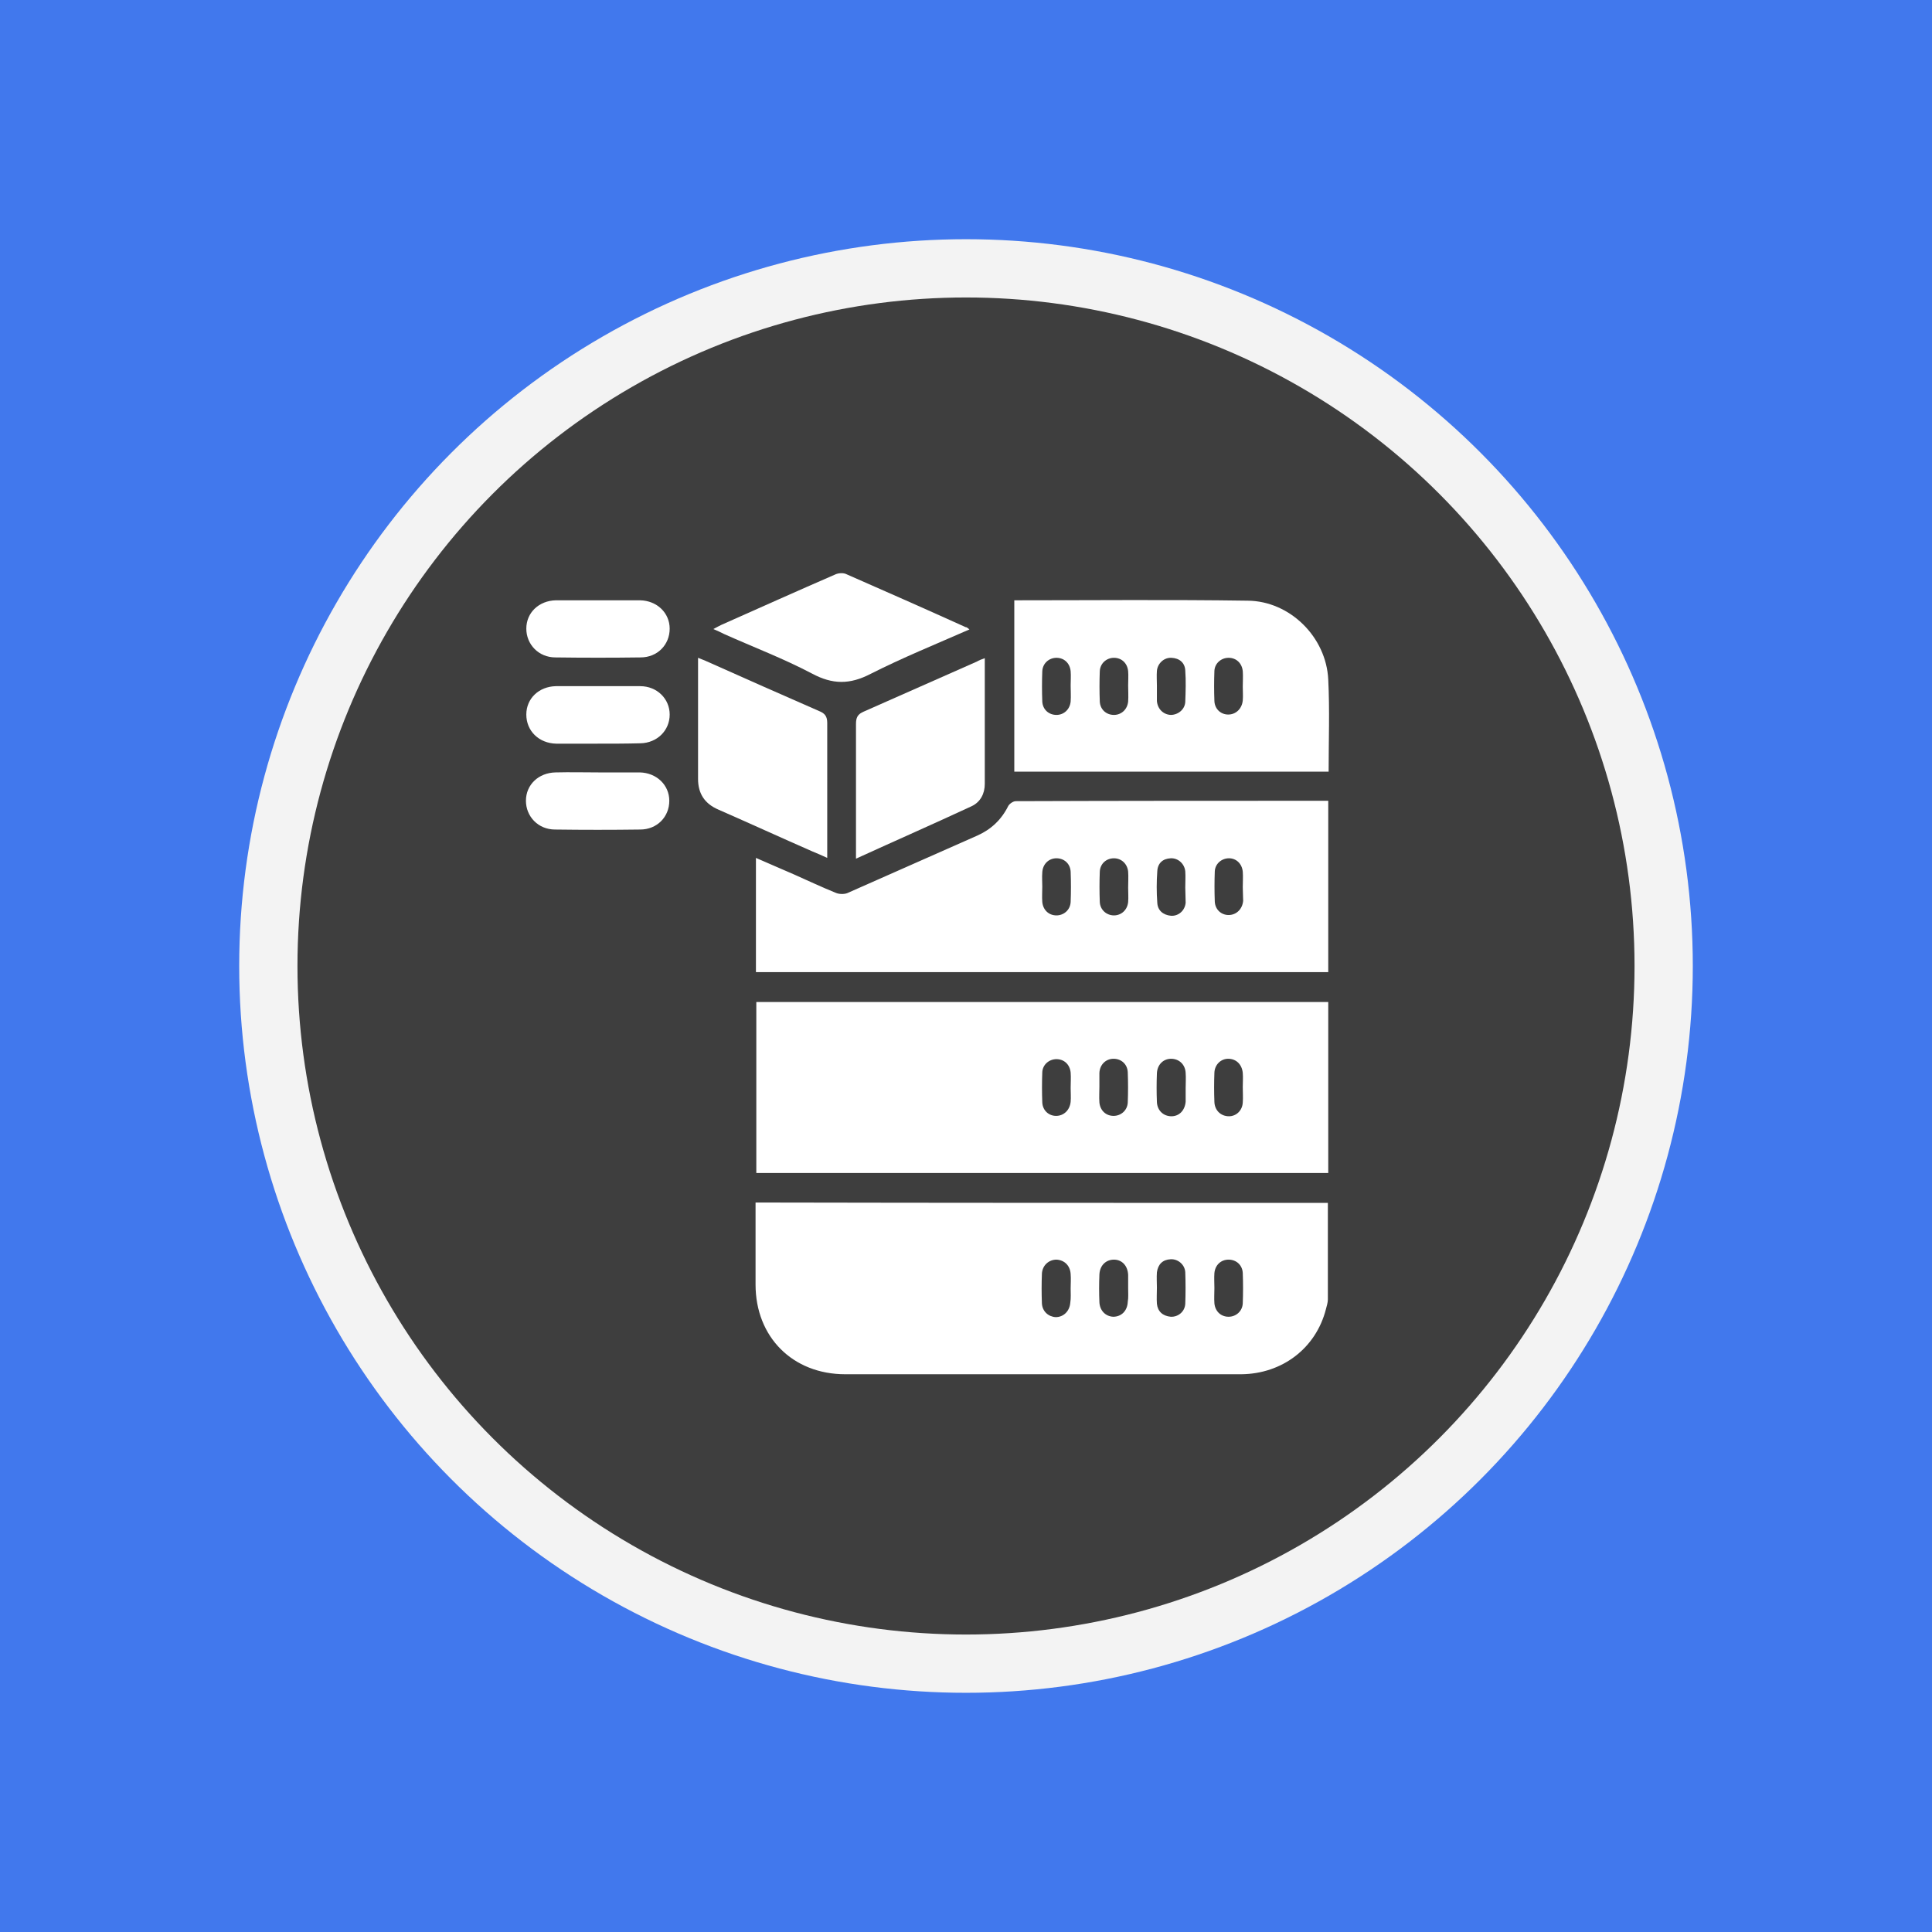
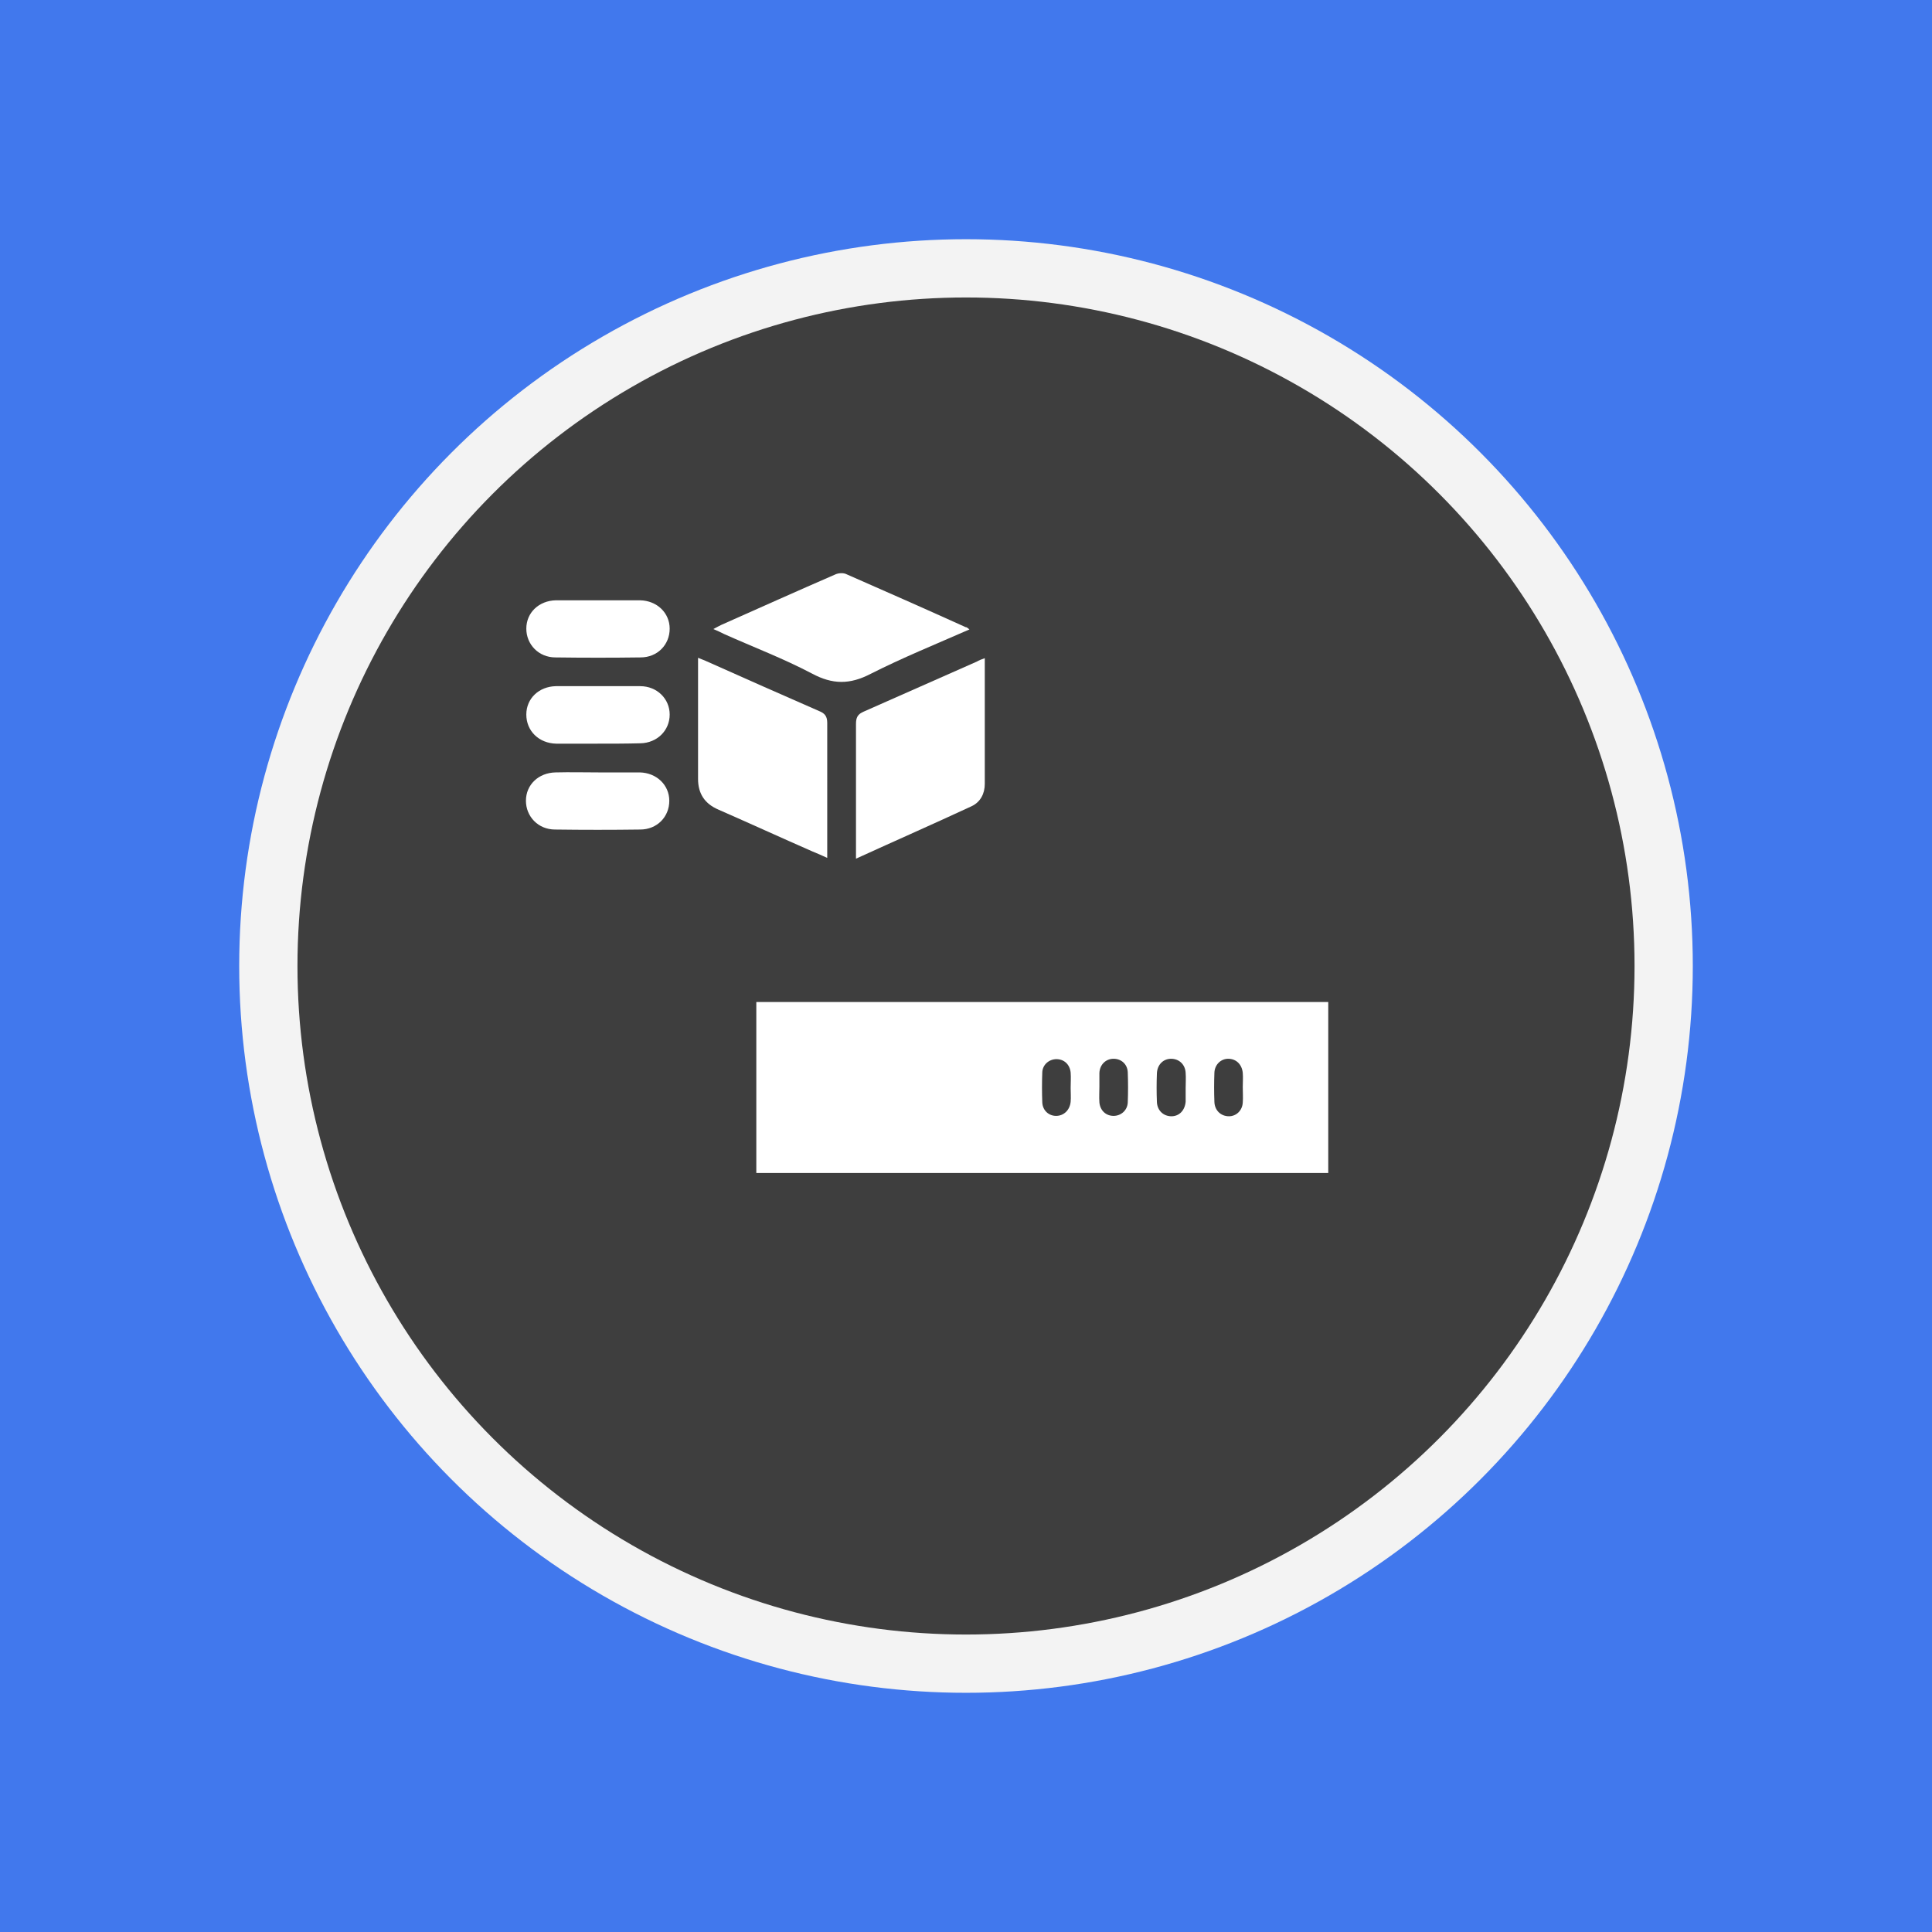
<svg xmlns="http://www.w3.org/2000/svg" version="1.1" x="0px" y="0px" viewBox="0 0 504 504" style="enable-background:new 0 0 504 504;" xml:space="preserve">
  <style type="text/css">
	.st0{fill:#2DEAE3;}
	.st1{fill:#F3F3F3;}
	.st2{fill:#3E3E3E;}
	.st3{fill:#FFFFFF;}
	.st4{fill:#4178ED;}
	.st5{fill:#39F52F;}
	.st6{fill:#80F9D4;}
	.st7{fill:#87D784;}
	.st8{fill:#ECA534;}
	.st9{fill:#73DAFC;}
	.st10{fill:#E366EF;}
	.st11{fill:#DB822F;}
	.st12{fill:#E46D4C;}
	.st13{fill:#E56F31;}
	.st14{fill:#E57527;}
	.st15{fill:#F0BB4F;}
	.st16{fill:#FFA329;}
	.st17{fill:#9C7FF8;}
	.st18{fill:#7C7AF8;}
	.st19{fill:#9859F7;}
	.st20{fill:#F7F781;}
	.st21{fill:#55FFE2;}
	.st22{fill:#39A6FF;}
	.st23{fill:#2789FF;}
	.st24{fill:#4D4DFF;}
	.st25{fill:#FF88B9;}
	.st26{fill:#FF76A7;}
	.st27{fill:#85FFA5;}
	.st28{fill:#48FF9B;}
	.st29{fill:#FF8164;}
	.st30{fill:#FF9255;}
	.st31{fill:#2DEAE4;}
</style>
  <g id="Layer_2">
</g>
  <g id="BEGINNER">
</g>
  <g id="INTERMEDIATE">
    <rect id="BG_1_" x="0" y="0" class="st4" width="504" height="504" />
    <g>
      <circle class="st1" cx="252" cy="252" r="189.6" />
      <circle class="st2" cx="252" cy="252" r="174.4" />
    </g>
    <g>
      <path class="st3" d="M346.5,306c-49.8,0-99.4,0-149.2,0c0-14.8,0-29.6,0-44.6c49.7,0,99.4,0,149.2,0    C346.5,276.2,346.5,291,346.5,306z M279.3,283.8C279.3,283.8,279.3,283.8,279.3,283.8c0-1.3,0.1-2.7,0-4c-0.2-2.1-1.7-3.5-3.7-3.5    c-1.9,0-3.6,1.4-3.7,3.4c-0.1,2.6-0.1,5.3,0,7.9c0.1,2.1,1.7,3.5,3.6,3.5c2,0,3.6-1.5,3.8-3.7C279.4,286.3,279.3,285,279.3,283.8z     M286.8,283.4C286.9,283.4,286.9,283.4,286.8,283.4c0,1.4-0.1,2.8,0,4.2c0.2,2.1,1.7,3.5,3.7,3.5c1.9,0,3.6-1.4,3.7-3.5    c0.1-2.6,0.1-5.3,0-7.9c-0.1-2.1-1.7-3.5-3.7-3.5c-2,0-3.6,1.5-3.7,3.7C286.8,281.1,286.8,282.3,286.8,283.4z M309.3,283.9    c0-1.3,0.1-2.7,0-4c-0.1-2.2-1.7-3.7-3.8-3.7c-2,0-3.6,1.5-3.7,3.8c-0.1,2.5-0.1,5,0,7.5c0.1,2.2,1.7,3.7,3.8,3.7    c2,0,3.5-1.5,3.7-3.8C309.3,286.2,309.3,285.1,309.3,283.9z M324.2,283.6c0-1.2,0.1-2.5,0-3.7c-0.2-2.2-1.7-3.7-3.8-3.7    c-1.9,0-3.5,1.5-3.6,3.6c-0.1,2.6-0.1,5.1,0,7.7c0.1,2.2,1.7,3.7,3.8,3.7c1.9,0,3.5-1.5,3.6-3.6    C324.3,286.3,324.2,285,324.2,283.6z" />
-       <path class="st3" d="M346.4,313.8c0,8.5,0,16.8,0,25.2c0,0.8-0.3,1.7-0.5,2.5c-2.6,10.2-11.4,16.9-22.1,17c-20.6,0-41.1,0-61.7,0    c-13.9,0-27.7,0-41.6,0c-13.7,0-23.4-9.7-23.4-23.4c0-7.1,0-14.1,0-21.4C247,313.8,296.7,313.8,346.4,313.8z M279.3,336.1    c0-1.2,0.1-2.5,0-3.7c-0.1-2.2-1.6-3.7-3.7-3.8c-2,0-3.7,1.5-3.8,3.7c-0.1,2.6-0.1,5.1,0,7.7c0.1,2.1,1.7,3.5,3.6,3.6    c2,0,3.6-1.5,3.8-3.7C279.4,338.6,279.3,337.4,279.3,336.1z M294.3,336.1c0-1.2,0-2.3,0-3.5c-0.1-2.4-1.6-4-3.7-4    c-2.1,0-3.7,1.5-3.8,3.9c-0.1,2.4-0.1,4.8,0,7.2c0.1,2.2,1.6,3.7,3.6,3.8c2.1,0,3.7-1.5,3.8-3.9    C294.4,338.5,294.3,337.3,294.3,336.1z M301.8,335.9c0,1.4-0.1,2.8,0,4.2c0.2,2,1.5,3.2,3.6,3.4c1.9,0.1,3.7-1.3,3.8-3.4    c0.1-2.7,0.1-5.5,0-8.2c-0.1-2-1.9-3.5-3.8-3.4c-2.1,0.1-3.3,1.3-3.6,3.4C301.7,333.3,301.8,334.6,301.8,335.9z M316.8,336    c0,1.3-0.1,2.7,0,4c0.2,2.1,1.7,3.5,3.7,3.5c1.9,0,3.6-1.4,3.7-3.5c0.1-2.6,0.1-5.3,0-7.9c-0.1-2.1-1.7-3.5-3.7-3.5    c-2,0-3.5,1.4-3.7,3.5C316.7,333.4,316.8,334.7,316.8,336z" />
-       <path class="st3" d="M197.2,253.6c0-9.9,0-19.7,0-29.8c3.4,1.5,6.7,2.9,9.9,4.3c3.6,1.6,7.2,3.3,10.9,4.8c0.9,0.4,2.2,0.4,3,0.1    c11.3-5,22.6-10,33.9-15c3.6-1.6,6.3-4.1,8.1-7.7c0.3-0.6,1.3-1.3,2-1.3c27.1-0.1,54.2-0.1,81.5-0.1c0,14.9,0,29.7,0,44.7    C296.8,253.6,247.1,253.6,197.2,253.6z M271.9,231.3C271.9,231.3,271.9,231.3,271.9,231.3c0,1.3-0.1,2.7,0,4    c0.2,2.1,1.7,3.5,3.7,3.5c1.9,0,3.6-1.4,3.7-3.5c0.1-2.6,0.1-5.3,0-7.9c-0.1-2.1-1.7-3.5-3.7-3.5c-2,0-3.6,1.5-3.7,3.7    C271.8,228.8,271.9,230.1,271.9,231.3z M294.3,231.6c0-1.4,0.1-2.8,0-4.2c-0.2-2.1-1.8-3.5-3.7-3.5c-2,0-3.6,1.4-3.7,3.5    c-0.1,2.6-0.1,5.3,0,7.9c0.1,2.1,1.8,3.5,3.7,3.5c1.9,0,3.5-1.4,3.7-3.5C294.4,234.1,294.3,232.8,294.3,231.6z M309.2,231.5    c0-1.4,0.1-2.8,0-4.2c-0.2-2-1.9-3.5-3.8-3.4c-2.1,0.1-3.4,1.3-3.5,3.4c-0.2,2.7-0.2,5.5,0,8.2c0.1,2,1.5,3.2,3.6,3.4    c1.9,0.1,3.6-1.3,3.8-3.4C309.3,234.1,309.2,232.8,309.2,231.5z M324.2,231.4C324.2,231.4,324.2,231.4,324.2,231.4    c0-1.3,0.1-2.7,0-4c-0.2-2.1-1.7-3.5-3.6-3.5c-1.9,0-3.6,1.4-3.7,3.4c-0.1,2.6-0.1,5.3,0,7.9c0.1,2.1,1.7,3.5,3.6,3.5    c2,0,3.6-1.5,3.8-3.7C324.3,233.9,324.2,232.7,324.2,231.4z" />
-       <path class="st3" d="M264.6,156.6c20.4,0,40.7-0.2,60.9,0.1c11,0.1,20.5,9.5,21,20.6c0.4,7.9,0.1,15.9,0.1,24c-27.3,0-54.6,0-82,0    C264.6,186.4,264.6,171.5,264.6,156.6z M279.3,178.8c0-1.2,0.1-2.5,0-3.7c-0.2-2.1-1.7-3.5-3.7-3.5c-1.9,0-3.6,1.4-3.7,3.5    c-0.1,2.6-0.1,5.3,0,7.9c0.1,2.1,1.7,3.5,3.7,3.5c1.9,0,3.5-1.4,3.7-3.5C279.4,181.6,279.3,180.2,279.3,178.8z M294.3,178.8    c0-1.2,0.1-2.5,0-3.7c-0.2-2.1-1.7-3.5-3.7-3.5c-1.9,0-3.6,1.4-3.7,3.5c-0.1,2.6-0.1,5.3,0,7.9c0.1,2.1,1.7,3.5,3.7,3.5    c1.9,0,3.5-1.4,3.7-3.5C294.4,181.6,294.3,180.2,294.3,178.8z M301.8,178.9C301.8,178.9,301.8,178.9,301.8,178.9    c0,1.2,0,2.3,0,3.5c0,0.2,0,0.3,0,0.5c0.2,2.1,1.7,3.5,3.6,3.6c1.9,0,3.7-1.4,3.8-3.4c0.1-2.7,0.2-5.5,0-8.2    c-0.1-2-1.5-3.2-3.6-3.3c-1.9-0.1-3.6,1.4-3.8,3.4C301.7,176.3,301.8,177.6,301.8,178.9z M324.2,179.1    C324.2,179.1,324.2,179.1,324.2,179.1c0-1.3,0.1-2.7,0-4c-0.2-2.1-1.7-3.5-3.7-3.5c-1.9,0-3.6,1.4-3.7,3.4c-0.1,2.6-0.1,5.3,0,7.9    c0.1,2.1,1.7,3.5,3.6,3.5c2,0,3.6-1.5,3.8-3.7C324.3,181.6,324.2,180.3,324.2,179.1z" />
      <path class="st3" d="M215.8,223.8c-1.5-0.7-2.7-1.2-3.9-1.7c-8.2-3.6-16.3-7.3-24.5-10.9c-3.5-1.5-5.3-4.1-5.3-8    c0-10.4,0-20.9,0-31.6c0.9,0.4,1.6,0.6,2.2,0.9c9.8,4.4,19.6,8.7,29.4,13c1.5,0.6,2.1,1.4,2.1,3.1    C215.8,200.2,215.8,211.8,215.8,223.8z" />
      <path class="st3" d="M256.9,171.7c0,11.2,0,22,0,32.8c0,2.5-1.1,4.7-3.4,5.8c-9.9,4.6-19.9,9-30.2,13.7c0-1.2,0-1.9,0-2.7    c0-10.8,0-21.6,0-32.4c0-1.7,0.4-2.6,2.1-3.3c9.8-4.3,19.6-8.7,29.4-13C255.3,172.3,256,172,256.9,171.7z" />
      <path class="st3" d="M252.9,164.2c-8.9,3.9-17.5,7.4-25.8,11.6c-5.4,2.8-9.9,2.8-15.3-0.1c-7.4-3.9-15.3-6.9-22.9-10.3    c-0.8-0.4-1.6-0.8-2.8-1.3c0.9-0.5,1.5-0.8,2.1-1.1c9.9-4.4,19.7-8.8,29.6-13.1c0.8-0.4,2-0.5,2.8-0.2    c10.5,4.6,20.9,9.2,31.3,13.9C252.2,163.6,252.4,163.8,252.9,164.2z" />
      <path class="st3" d="M156,156.6c3.7,0,7.3,0,11,0c4.4,0.1,7.7,3.3,7.7,7.4c0,4.2-3.2,7.5-7.6,7.5c-7.4,0.1-14.8,0.1-22.2,0    c-4.4,0-7.6-3.4-7.6-7.5c0-4.2,3.3-7.3,7.7-7.4C148.6,156.6,152.3,156.6,156,156.6z" />
      <path class="st3" d="M155.8,194c-3.6,0-7.2,0-10.7,0c-4.5-0.1-7.8-3.3-7.8-7.6c0-4.2,3.3-7.3,7.7-7.4c7.3,0,14.6,0,22,0    c4.4,0,7.7,3.3,7.7,7.4c0,4.2-3.3,7.4-7.6,7.5C163.3,194,159.6,194,155.8,194z" />
      <path class="st3" d="M156.2,201.5c3.6,0,7.2,0,10.7,0c4.4,0.1,7.7,3.3,7.7,7.4c0,4.2-3.2,7.5-7.6,7.5c-7.4,0.1-14.8,0.1-22.2,0    c-4.4,0-7.6-3.4-7.6-7.5c0-4.2,3.3-7.3,7.7-7.4C148.7,201.4,152.5,201.5,156.2,201.5z" />
    </g>
  </g>
  <g id="EXPERT">
</g>
  <g id="Layer_10">
</g>
  <g id="Layer_4">
</g>
</svg>